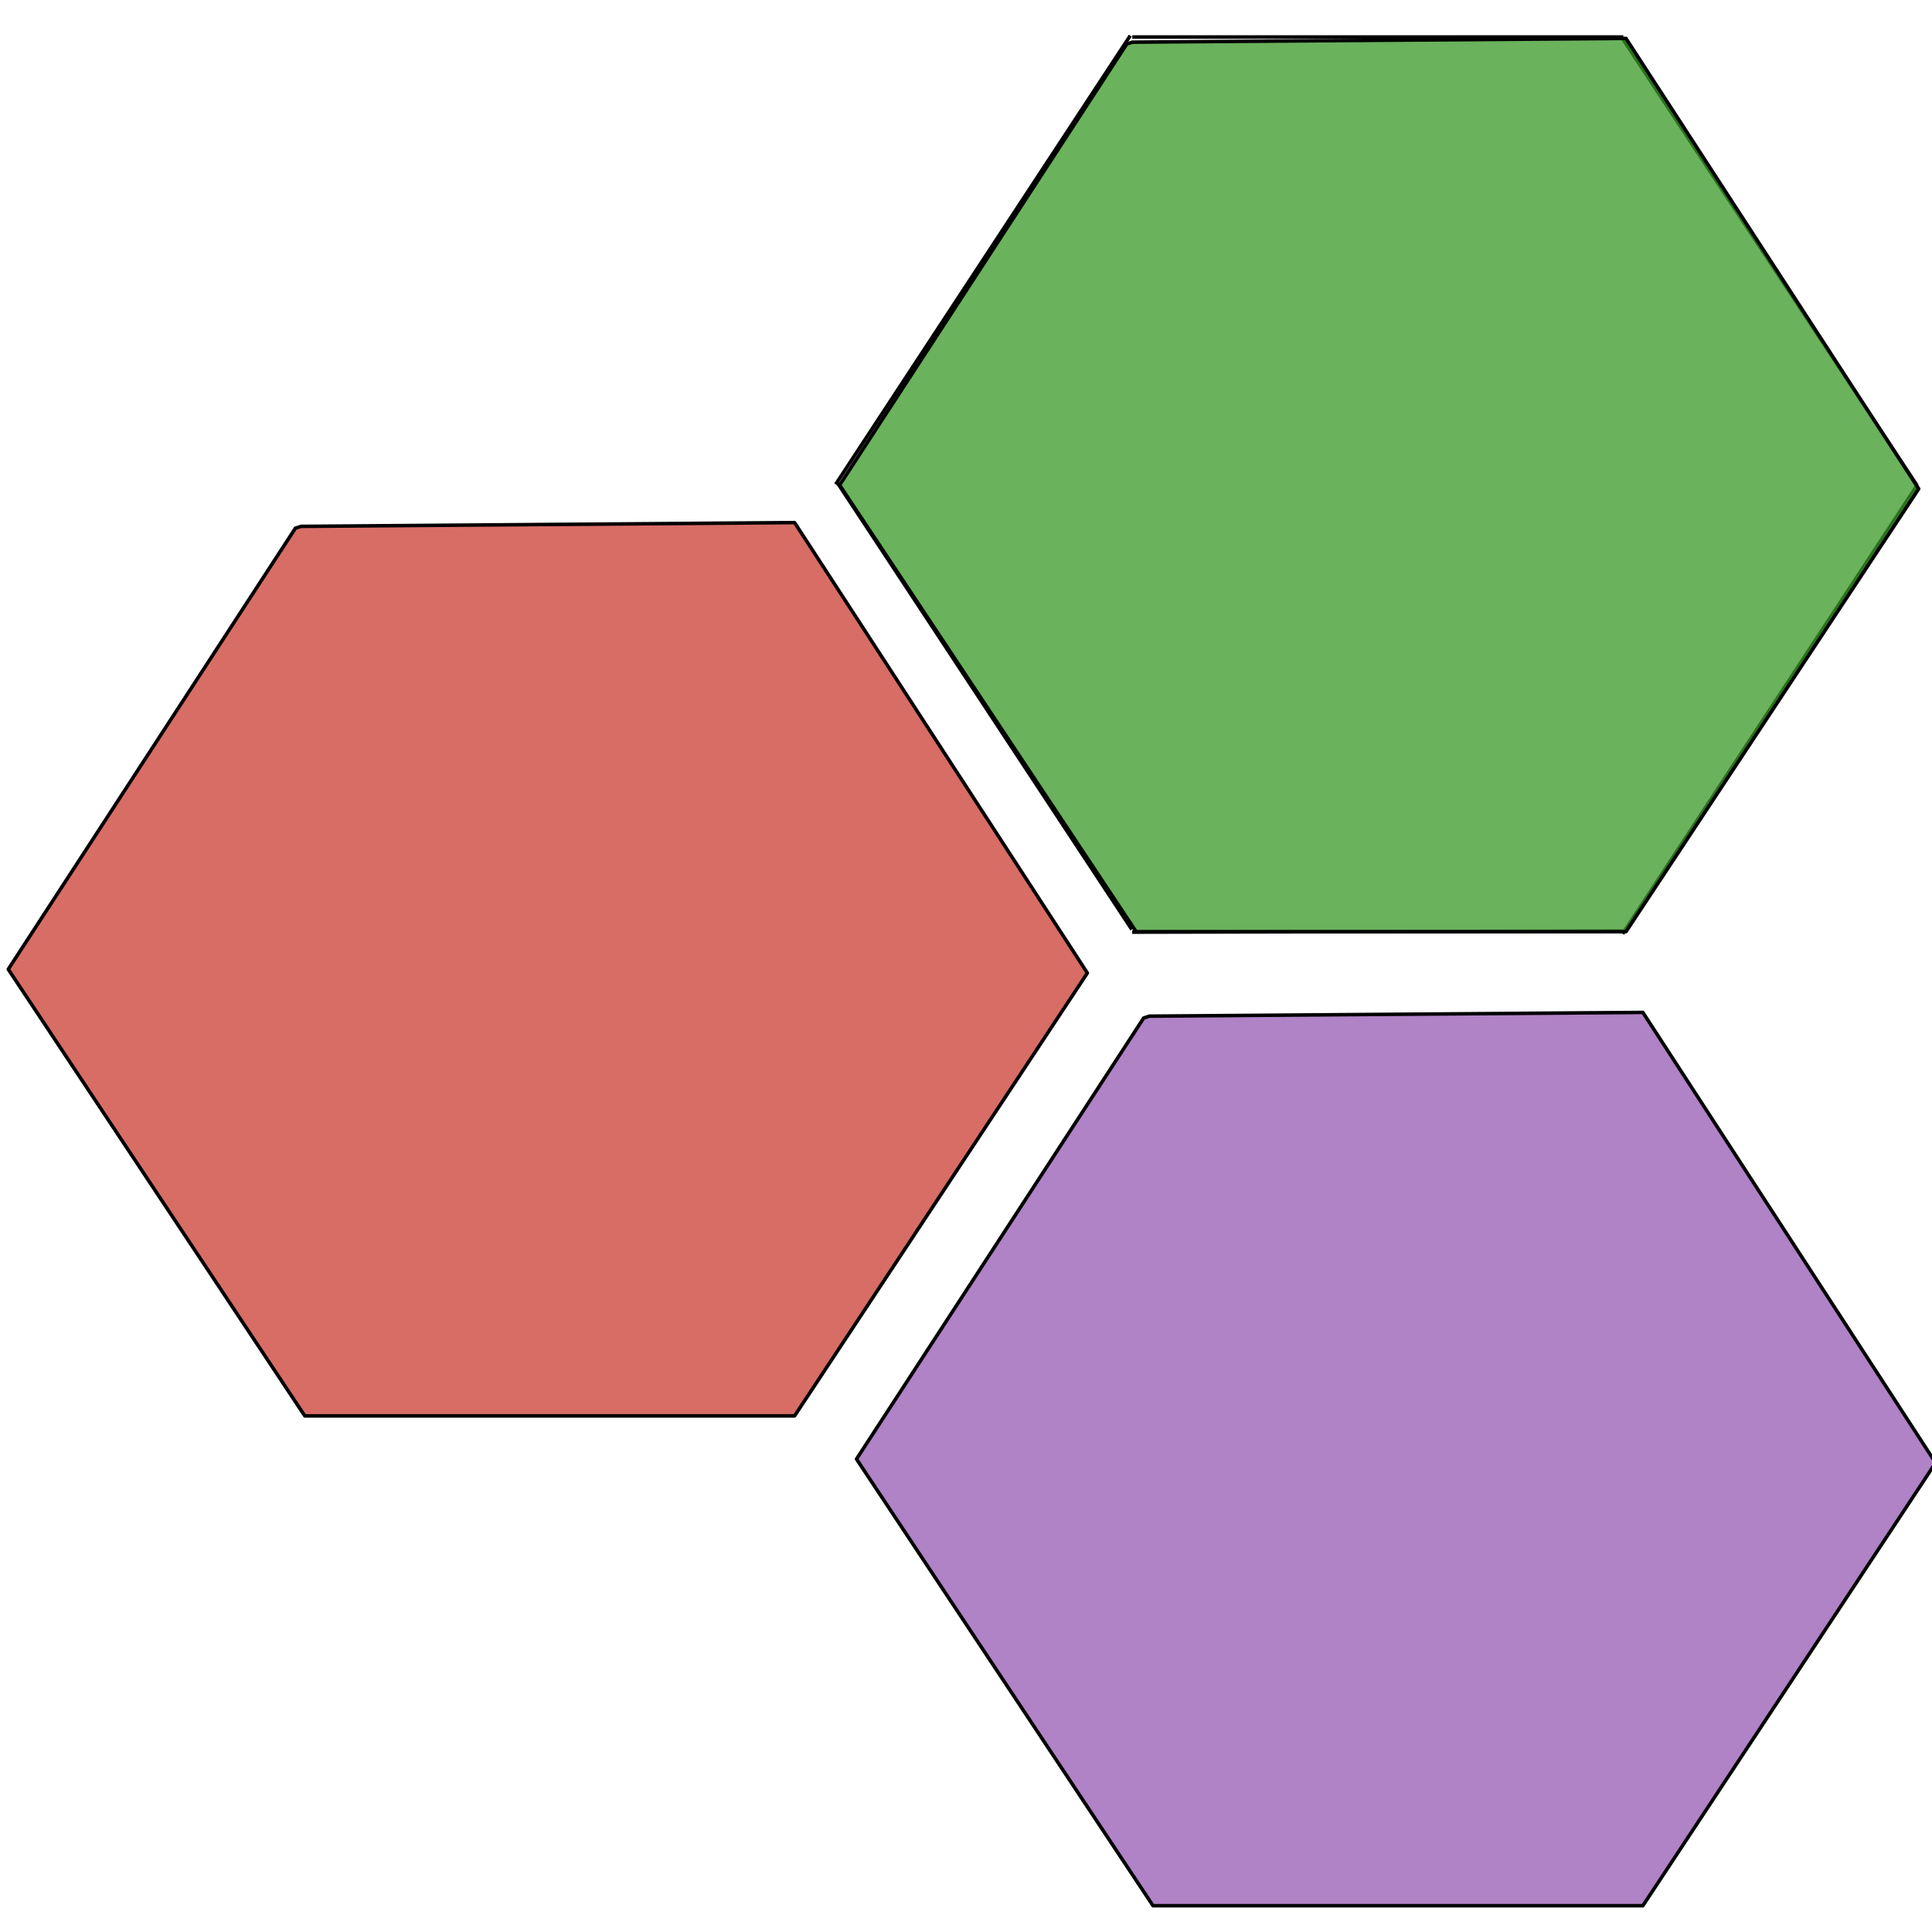
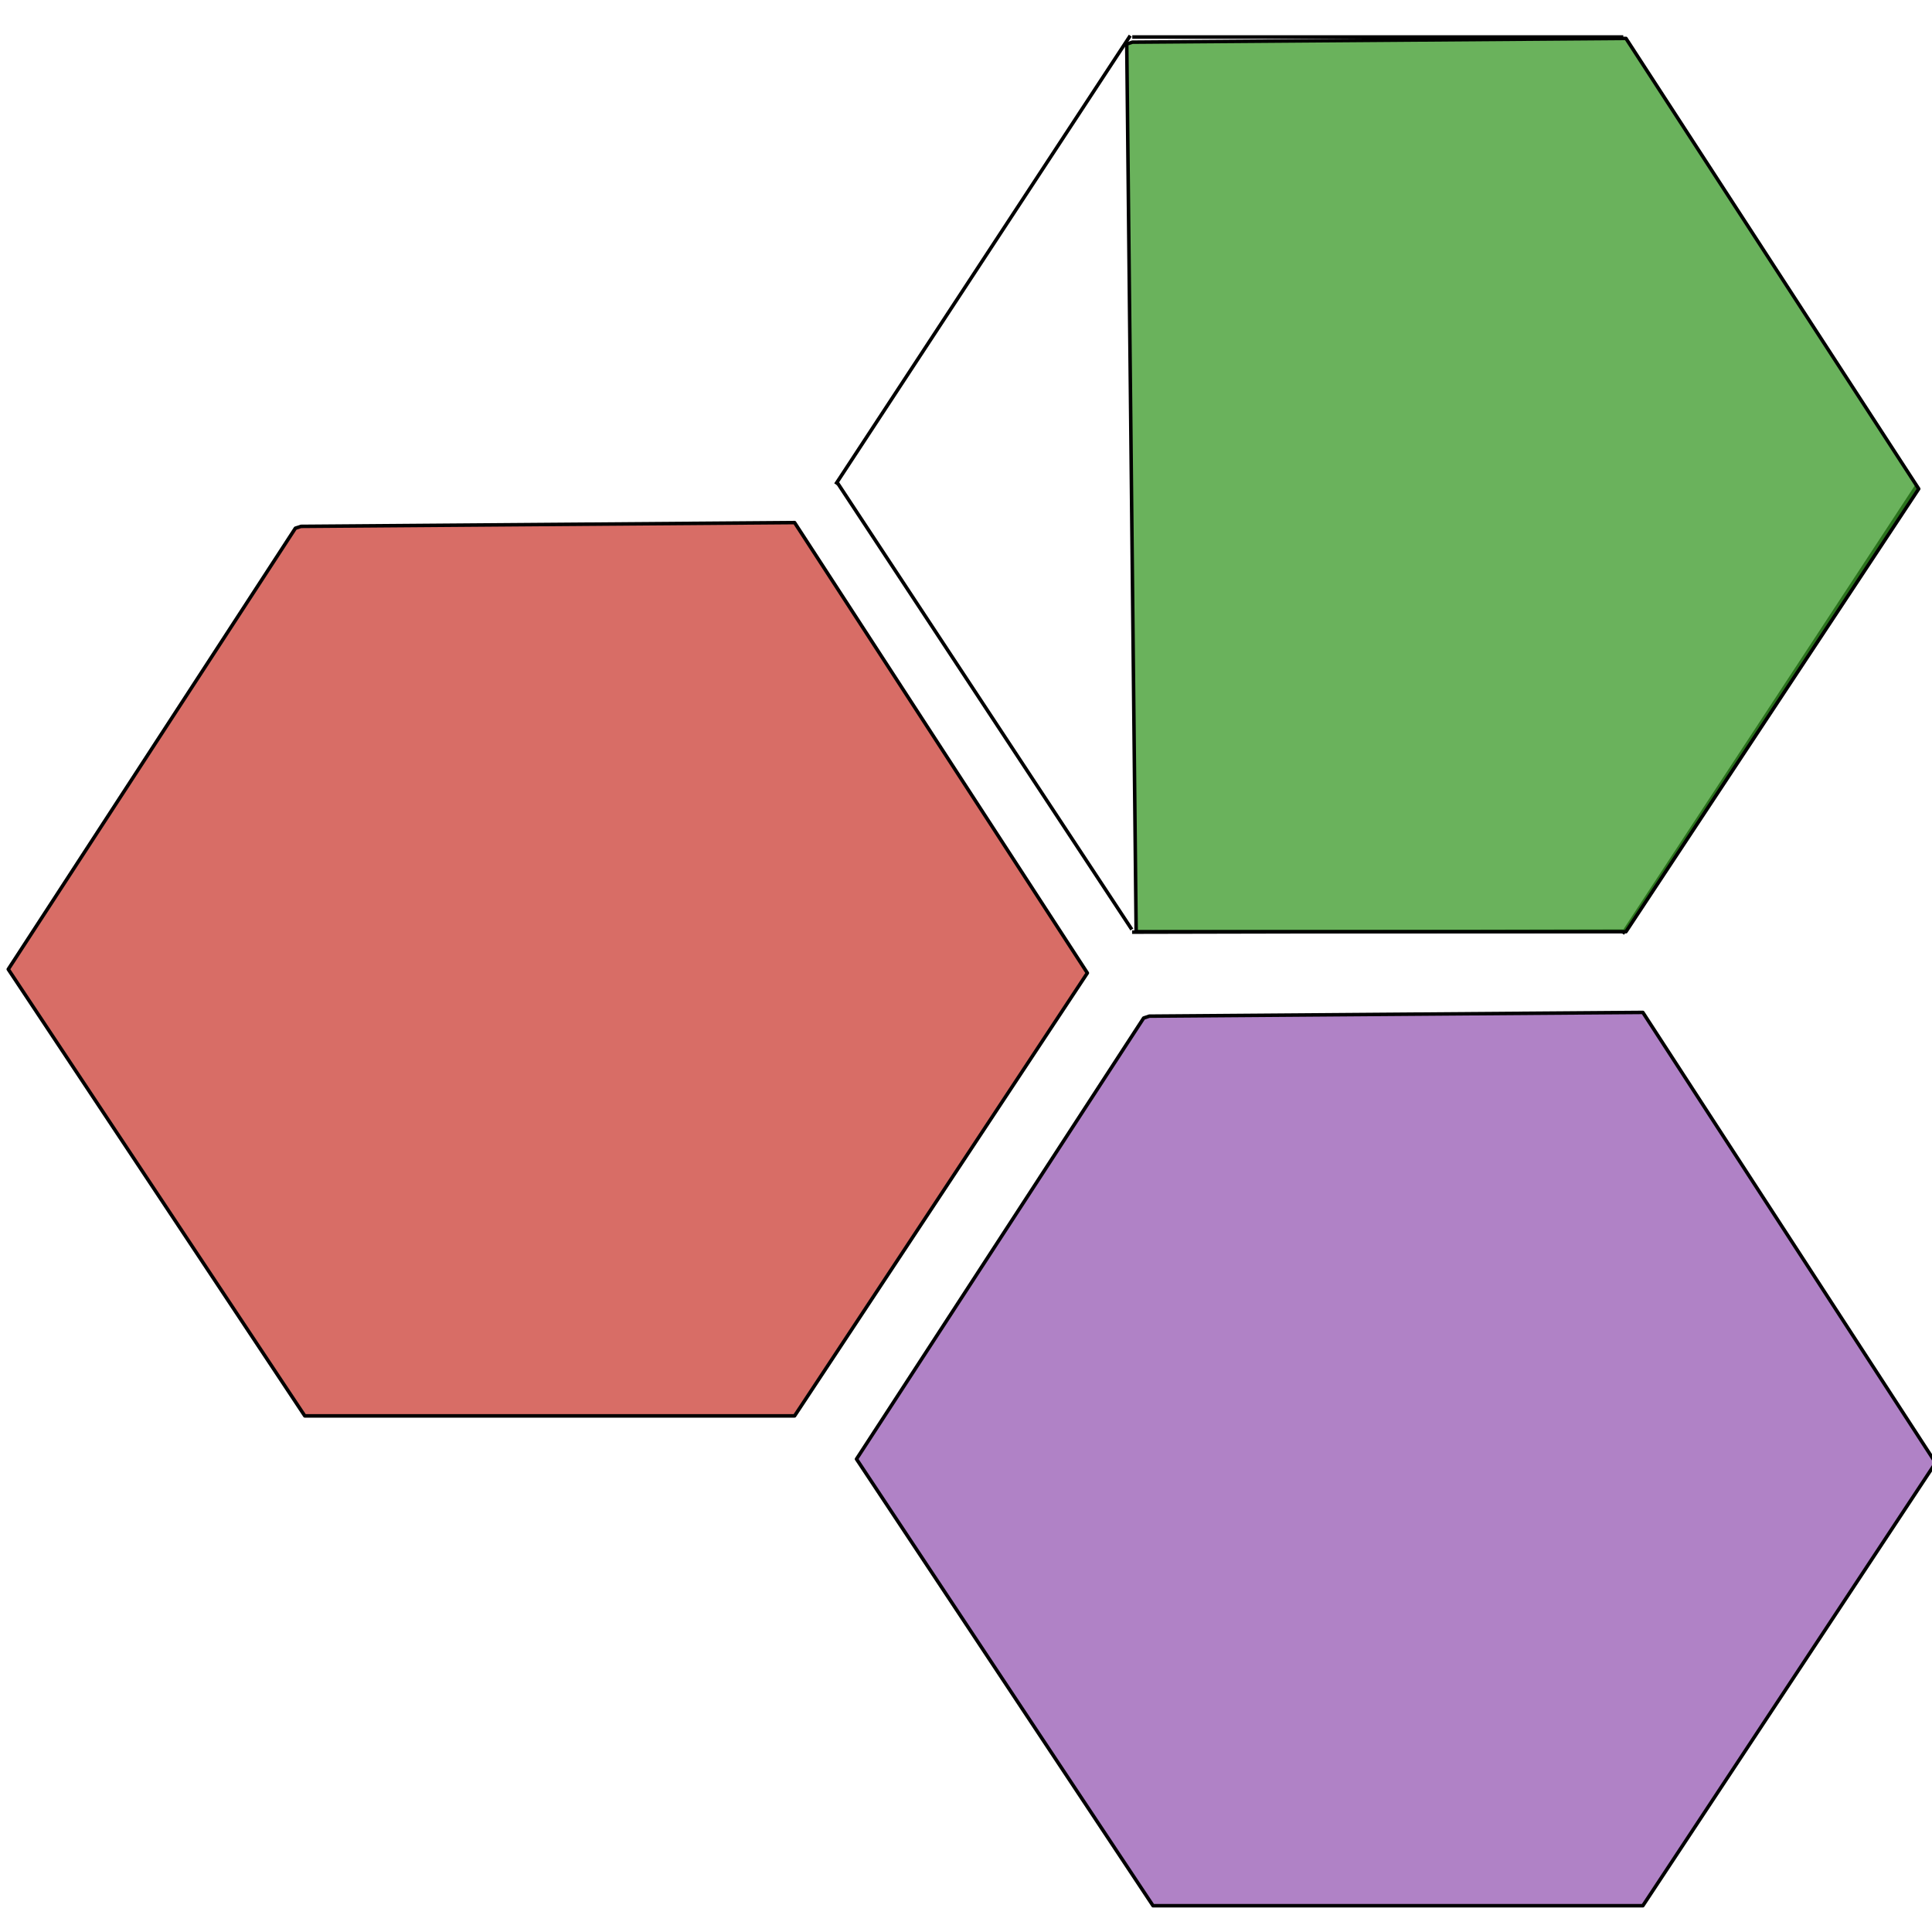
<svg xmlns="http://www.w3.org/2000/svg" width="128pt" height="128pt" viewBox="0 0 220 214" version="1.1">
  <g id="surface13569">
    <path style="fill:none;stroke-width:0.4;stroke-linecap:butt;stroke-linejoin:round;stroke:rgb(0%,0%,0%);stroke-opacity:1;stroke-miterlimit:10;" d="M 204.934 767.785 L 260.844 767.785 " transform="matrix(1,0,0,-1,-76,769)" />
    <path style="fill:none;stroke-width:0.4;stroke-linecap:butt;stroke-linejoin:round;stroke:rgb(0%,0%,0%);stroke-opacity:1;stroke-miterlimit:10;" d="M 171.16 716.852 L 204.703 767.941 " transform="matrix(1,0,0,-1,-76,769)" />
    <path style="fill:none;stroke-width:0.4;stroke-linecap:butt;stroke-linejoin:round;stroke:rgb(0%,0%,0%);stroke-opacity:1;stroke-miterlimit:10;" d="M 204.883 666.156 L 171.254 717.18 " transform="matrix(1,0,0,-1,-76,769)" />
    <path style="fill:none;stroke-width:0.4;stroke-linecap:butt;stroke-linejoin:round;stroke:rgb(0%,0%,0%);stroke-opacity:1;stroke-miterlimit:10;" d="M 260.824 665.973 L 204.914 665.855 " transform="matrix(1,0,0,-1,-76,769)" />
    <path style="fill:none;stroke-width:0.4;stroke-linecap:butt;stroke-linejoin:round;stroke:rgb(0%,0%,0%);stroke-opacity:1;stroke-miterlimit:10;" d="M 260.77 665.668 L 294.316 716.762 " transform="matrix(1,0,0,-1,-76,769)" />
-     <path style="fill:none;stroke-width:0.4;stroke-linecap:butt;stroke-linejoin:round;stroke:rgb(0%,0%,0%);stroke-opacity:1;stroke-miterlimit:10;" d="M 294.309 716.699 L 260.68 767.723 " transform="matrix(1,0,0,-1,-76,769)" />
-     <path style="fill-rule:evenodd;fill:rgb(22%,59.6%,14.9%);fill-opacity:0.75;stroke-width:0.4;stroke-linecap:butt;stroke-linejoin:round;stroke:rgb(0%,0%,0%);stroke-opacity:1;stroke-miterlimit:10;" d="M 204.949 767.199 L 261.152 767.625 L 294.488 716.336 L 261.152 665.906 L 205.375 665.906 L 171.609 716.766 L 204.305 766.984 Z M 204.949 767.199 " transform="matrix(1,0,0,-1,-76,769)" />
+     <path style="fill-rule:evenodd;fill:rgb(22%,59.6%,14.9%);fill-opacity:0.75;stroke-width:0.4;stroke-linecap:butt;stroke-linejoin:round;stroke:rgb(0%,0%,0%);stroke-opacity:1;stroke-miterlimit:10;" d="M 204.949 767.199 L 261.152 767.625 L 294.488 716.336 L 261.152 665.906 L 205.375 665.906 L 204.305 766.984 Z M 204.949 767.199 " transform="matrix(1,0,0,-1,-76,769)" />
    <path style="fill-rule:evenodd;fill:rgb(79.6%,23.5%,20%);fill-opacity:0.75;stroke-width:0.4;stroke-linecap:butt;stroke-linejoin:round;stroke:rgb(0%,0%,0%);stroke-opacity:1;stroke-miterlimit:10;" d="M 110.277 712.062 L 166.48 712.492 L 199.82 661.203 L 166.48 610.77 L 110.707 610.77 L 76.941 661.629 L 109.637 711.852 Z M 110.277 712.062 " transform="matrix(1,0,0,-1,-76,769)" />
    <path style="fill-rule:evenodd;fill:rgb(58.4%,34.5%,69.8%);fill-opacity:0.75;stroke-width:0.4;stroke-linecap:butt;stroke-linejoin:round;stroke:rgb(0%,0%,0%);stroke-opacity:1;stroke-miterlimit:10;" d="M 206.871 656.289 L 263.074 656.715 L 296.41 605.426 L 263.074 554.992 L 207.297 554.992 L 173.531 605.855 L 206.23 656.074 Z M 206.871 656.289 " transform="matrix(1,0,0,-1,-76,769)" />
  </g>
</svg>